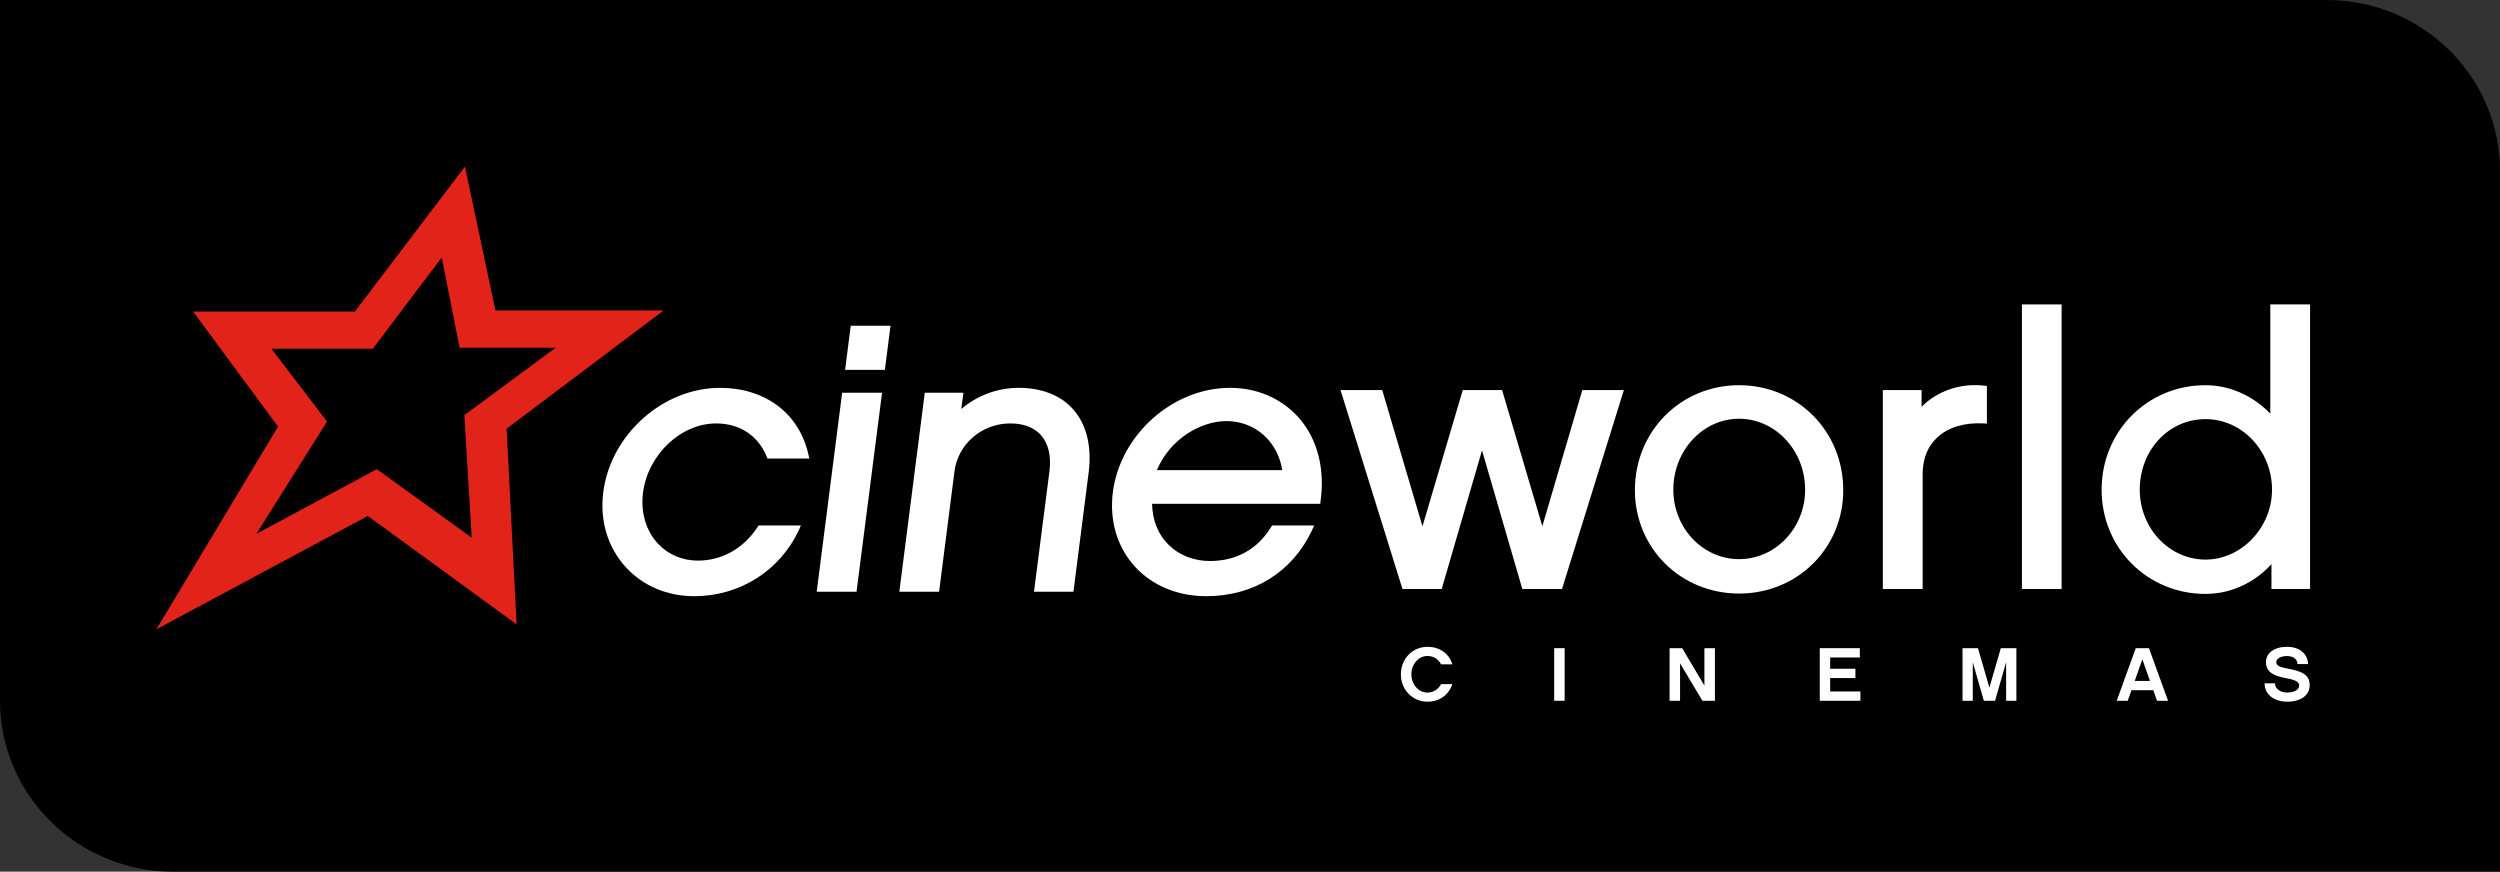
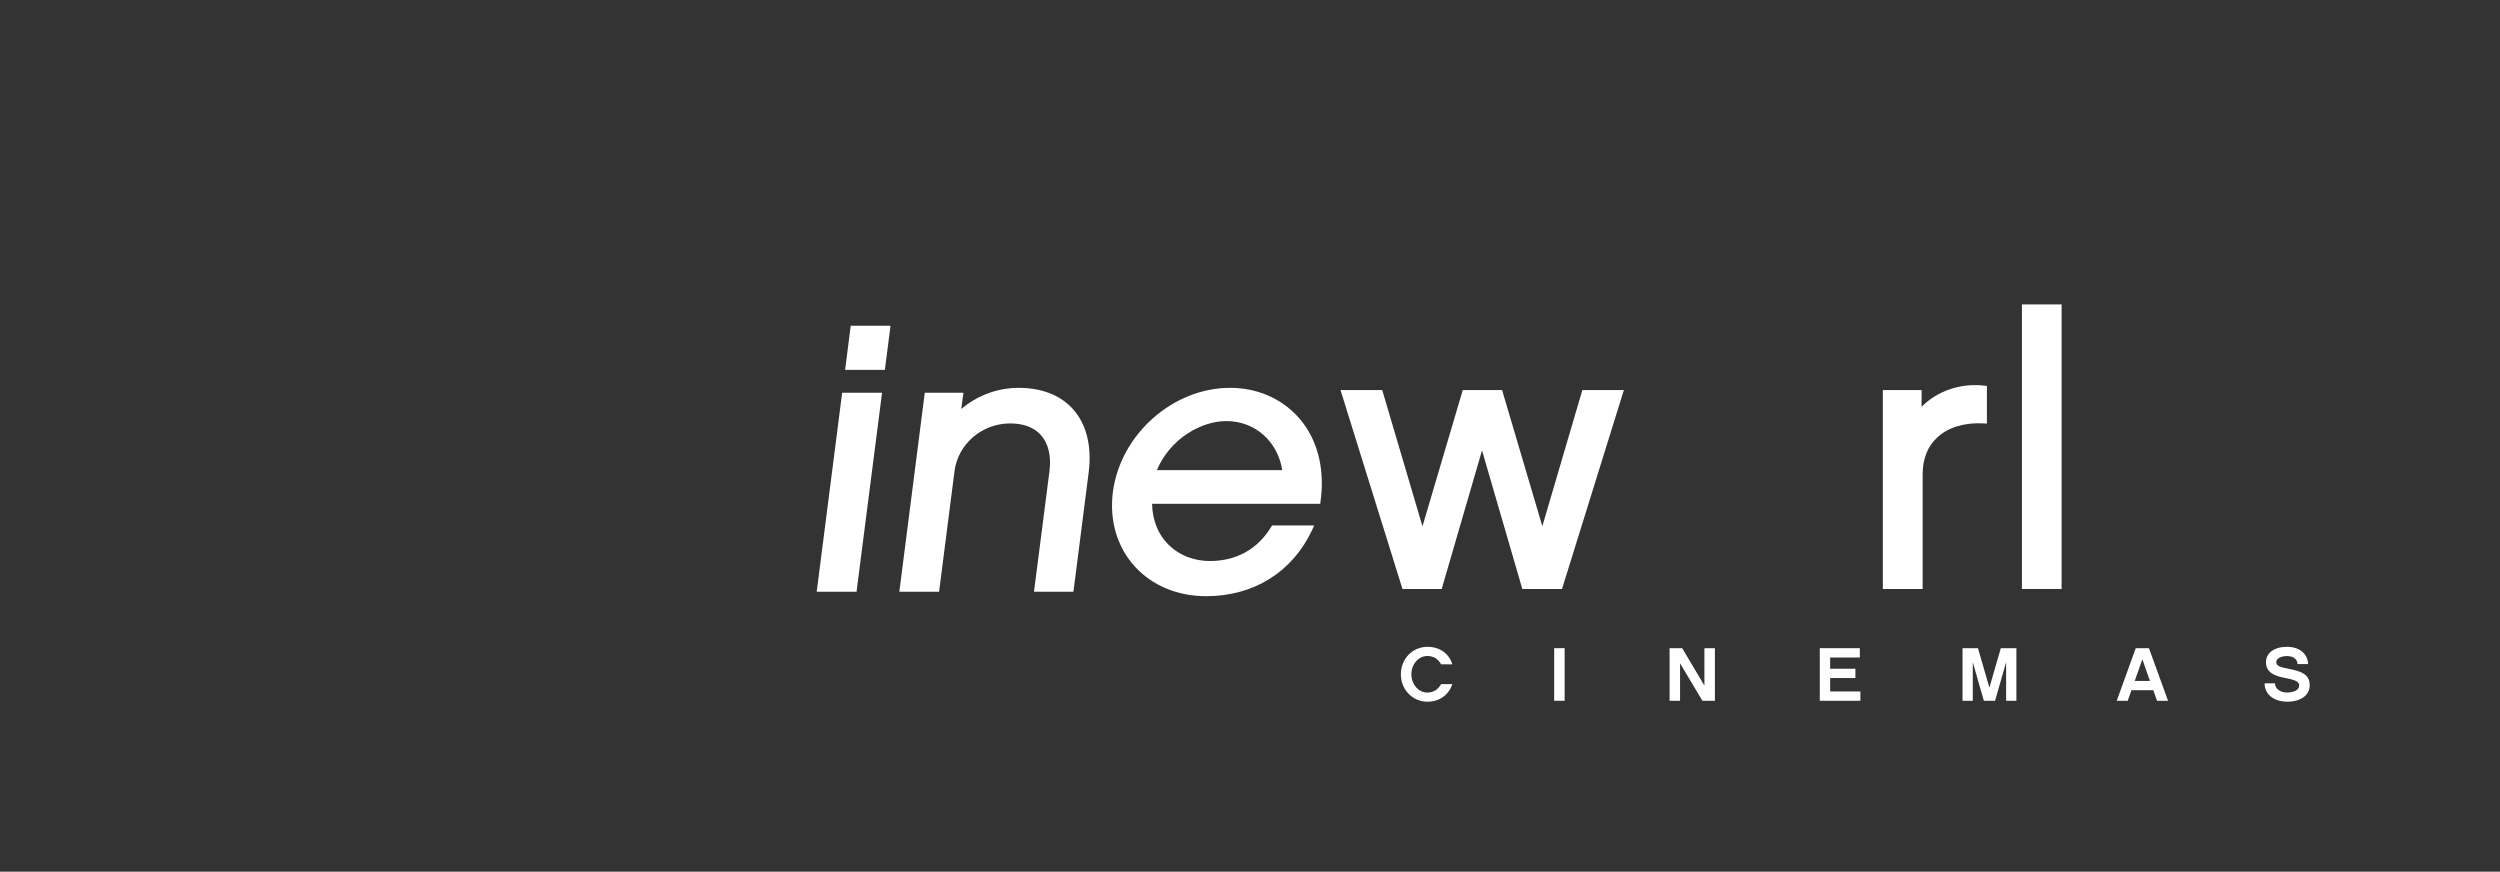
<svg xmlns="http://www.w3.org/2000/svg" version="1.1" id="Layer_1" x="0px" y="0px" width="1000px" height="348.662px" viewBox="-194 221.669 1000 348.662" enable-background="new -194 221.669 1000 348.662" xml:space="preserve">
  <rect x="-194" y="221.669" width="1000" height="348.662" fill="#333333" stroke="none" />
-   <path d="M806,290.063c0-37.834-31.142-68.394-69.266-68.394H-194v280.268c0,37.834,31.141,68.394,69.267,68.394H806l0,0l0,0V290.063  L806,290.063z" />
-   <path fill="#E2231A" d="M-44.868,361.15c0,0,19.76-26.148,27.578-36.492c2.249,11.367,7.122,36.098,7.122,36.098h38.439  c-12.322,9.089-36.518,26.959-36.518,26.959s2.163,36.307,2.922,49.009c-10.159-7.34-37.95-27.395-37.95-27.395  s-31.53,16.941-48.167,25.875c9.854-15.658,28.257-44.921,28.257-44.921s-15.624-20.456-22.251-29.134 M71.473,345.862H4.179  c-1.254-5.931-12.207-57.546-12.207-57.546s-41.591,54.762-44.019,57.96h-64.728c0,0,30.989,41.982,33.986,46.035  c-2.709,4.524-48.655,81.068-48.655,81.068s80.059-42.909,84.563-45.319c4.079,2.957,59.528,43.363,59.528,43.363  s-3.785-74.064-4.004-78.295C12.037,390.574,71.473,345.862,71.473,345.862" />
  <path fill="#FFFFFF" d="M720.784,480.393c-5.114,0-8.398,2.52-8.398,6.138c0,4.499,4.09,5.661,8.128,6.431  c4.033,0.731,5.154,1.588,5.154,2.895c0,2.014-2.467,2.824-4.884,2.824c-2.186,0-4.786-1.186-4.786-3.67h-4.158  c0,5.068,4.658,7.34,8.944,7.34c5.54,0,9.089-2.549,9.089-6.615c0-4.314-3.284-5.539-8.508-6.569  c-3.383-0.649-4.85-1.146-4.85-2.629c0-1.604,2.083-2.444,4.269-2.444c2.652,0,4.223,1.392,4.223,3.215h4.205  C729.212,483.977,726.589,480.393,720.784,480.393" />
  <polygon fill="#FFFFFF" points="612.555,480.939 606.325,480.939 601.758,496.713 597.189,480.939 591.012,480.939 591.012,501.982   595.113,501.982 595.113,486.536 599.543,501.982 604.023,501.982 608.453,486.536 608.453,501.982 612.555,501.982 " />
  <polygon fill="#FFFFFF" points="550.151,498.254 538.064,498.254 538.064,492.887 548.166,492.887 548.166,489.17 538.064,489.17   538.064,484.666 549.933,484.666 549.933,480.939 533.912,480.939 533.912,501.982 550.151,501.982 " />
  <polygon fill="#FFFFFF" points="491.964,480.939 487.764,480.939 487.764,495.912 478.871,480.939 473.838,480.939 473.838,501.982   478.025,501.982 478.025,487.008 486.971,501.982 491.964,501.982 " />
  <rect x="427.673" y="480.939" fill="#FFFFFF" width="4.177" height="21.037" />
  <path fill="#FFFFFF" d="M386.945,495.309h-4.517c-0.96,1.922-2.962,3.395-5.453,3.395c-3.606,0-6.426-3.331-6.426-7.329  c0-3.97,2.819-7.317,6.426-7.317c2.52,0,4.493,1.415,5.453,3.348h4.539c-1.387-4.32-5.028-7.012-9.992-7.012  c-5.966,0-10.626,4.814-10.626,10.981c0,6.155,4.66,10.976,10.626,10.976C381.836,502.35,385.518,499.583,386.945,495.309" />
  <polygon fill="#FFFFFF" points="614.77,343.438 614.77,457.262 630.642,457.262 630.642,343.438 629.336,343.438 " />
  <path fill="#FFFFFF" d="M574.635,384.39v-6.705h-15.498v79.576h15.918v-45.849c0-6.294,2.035-11.298,6-14.914  c4.309-3.935,10.844-5.879,18.344-5.471l1.358,0.075v-15.055l-1.174-0.129C590.033,374.818,580.727,378.192,574.635,384.39" />
  <path fill="#FFFFFF" d="M453.789,377.686h-14.847c0,0-13.823,47.039-16.01,54.471c-2.175-7.432-16.102-54.471-16.102-54.471h-15.722  c0,0-13.922,47.073-16.119,54.512c-2.209-7.438-16.107-54.512-16.107-54.512h-16.682l24.781,79.576h15.693  c0,0,13.956-47.856,16.131-55.433c2.232,7.576,16.119,55.433,16.119,55.433h15.877l24.747-79.576H453.789z" />
  <polygon fill="#FFFFFF" points="160.695,351.974 146.291,351.974 144.047,369.624 159.953,369.624 162.203,351.974 " />
  <path fill="#FFFFFF" d="M213.458,376.808c-8.583,0-16.556,3.092-22.953,8.448c0.339-2.433,0.863-6.486,0.863-6.486h-15.457  l-10.176,79.583h15.9l6.167-48.223c1.392-10.879,10.987-19.091,22.285-19.091c5.264,0,9.365,1.524,12.149,4.513  c3.083,3.376,4.338,8.404,3.555,14.542l-6.189,48.258h15.773l6.069-47.498c1.387-10.752-0.869-19.703-6.489-25.795  C229.991,379.659,222.536,376.808,213.458,376.808" />
  <polygon fill="#FFFFFF" points="142.862,378.77 132.68,458.365 148.615,458.365 158.82,378.77 157.295,378.77 " />
-   <path fill="#FFFFFF" d="M92.504,391.043c9.342,0,16.706,4.812,20.157,13.248l0.334,0.8h16.734l-0.339-1.524  c-3.682-16.524-17.234-26.755-35.378-26.755c-22.826,0-43.766,18.685-46.699,41.677c-1.473,11.471,1.771,22.171,9.078,30.133  c6.84,7.432,16.533,11.527,27.29,11.527c18.167,0,34.245-10.136,41.879-26.473l0.805-1.824H109.44l-0.403,0.627  c-5.551,8.525-14.255,13.438-23.862,13.438c-6.293,0-11.988-2.438-16.09-6.88c-4.723-5.154-6.869-12.518-5.891-20.255  C65.162,403.486,78.307,391.043,92.504,391.043" />
-   <path fill="#FFFFFF" d="M730.023,457.262V343.44h-1.312h-14.589v43.691c-5.66-5.931-14.79-11.379-25.933-11.379  c-23.258,0-41.54,18.371-41.54,41.822c0,23.338,18.282,41.66,41.54,41.66c11.614,0,20.824-5.725,26.393-11.914v9.941H730.023z   M714.808,417.557c0,15.129-12.219,27.946-26.617,27.946c-14.485,0-26.284-12.535-26.284-27.946  c0-15.854,11.563-28.239,26.284-28.239C702.842,389.317,714.808,401.979,714.808,417.557" />
-   <path fill="#FFFFFF" d="M543.3,417.718c0-23.557-18.293-41.965-41.677-41.965c-23.351,0-41.666,18.409-41.666,41.965  c0,23.194,18.315,41.372,41.666,41.372C525.007,459.09,543.3,440.912,543.3,417.718 M528.05,417.557  c0,15.313-11.856,27.773-26.427,27.773c-14.491,0-26.296-12.46-26.296-27.773c0-15.67,11.805-28.392,26.296-28.392  C516.193,389.165,528.05,401.887,528.05,417.557" />
  <path fill="#FFFFFF" d="M334.729,415.025c0-10.516-3.319-19.809-9.619-26.701c-6.793-7.412-16.417-11.517-27.088-11.517  c-22.896,0-43.881,18.685-46.873,41.68c-1.461,11.459,1.726,22.125,8.928,29.948c6.972,7.548,17.051,11.706,28.395,11.706  c19.03,0,34.481-9.646,42.386-26.473l0.816-1.818h-16.82l-0.414,0.639c-5.431,8.871-13.904,13.588-24.483,13.588  c-6.408,0-12.271-2.289-16.476-6.443c-4.245-4.152-6.506-9.813-6.65-16.44h67.259l0.139-1.122  C334.573,419.668,334.729,417.314,334.729,415.025 M318.914,409.733H268.74c5.453-12.874,17.96-19.631,27.809-19.631  C307.967,390.103,317.057,398.145,318.914,409.733" />
  <path fill="#FFFFFF" d="M673.223,501.982l-7.646-21.043h-5.28l-7.604,21.043h4.395l1.484-4.223h8.756l1.483,4.223H673.223z   M665.985,494.037h-6.093l3.05-8.646L665.985,494.037z" />
</svg>